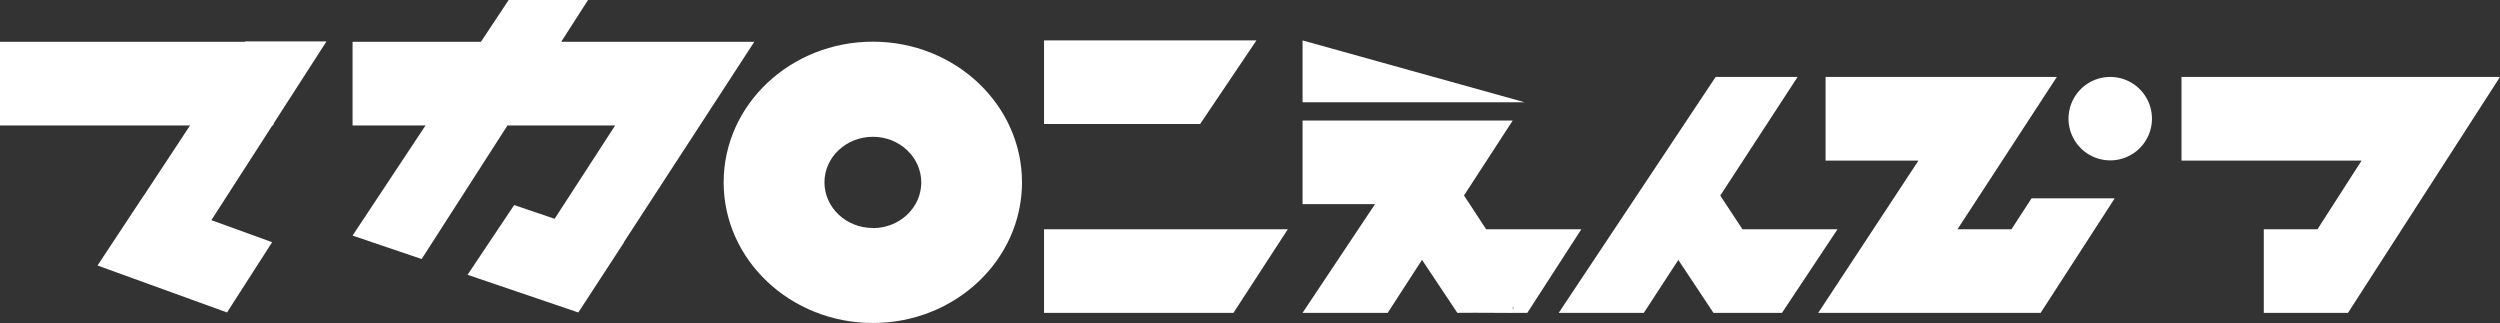
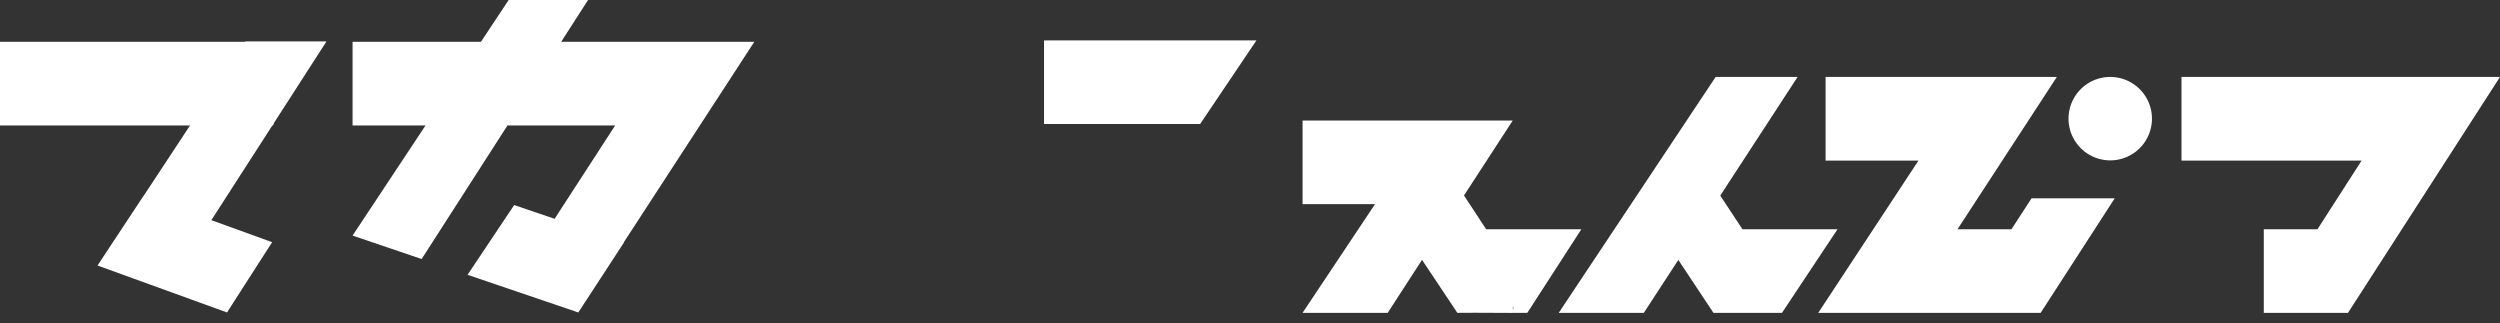
<svg xmlns="http://www.w3.org/2000/svg" viewBox="0 0 791.13 102.21">
  <rect x="0" y="0" width="791.13" height="102.21" fill="#333333" stroke="none" />
  <defs>
    <style>.cls-1{fill:#fff;}</style>
  </defs>
  <g id="レイヤー_2" data-name="レイヤー 2">
    <g id="レイヤー_1-2" data-name="レイヤー 1">
      <polygon class="cls-1" points="791.13 24.35 743.02 99.01 734.2 99.01 716.38 99.01 716.38 72.55 733.37 72.55 747.33 50.82 690.34 50.82 690.34 24.35 764.32 24.35 777.73 24.35 791.13 24.35" />
      <path class="cls-1" d="M667.8,24.35a13.2,13.2,0,1,1-13.21,13.21A13.2,13.2,0,0,1,667.8,24.35Z" />
      <polygon class="cls-1" points="669.2 62.77 645.76 99.01 641.02 99.01 619.32 99.01 602.18 99.01 575.38 99.01 607.1 50.82 577.71 50.82 577.71 24.35 624.51 24.35 638.39 24.35 650.89 24.35 619.45 72.55 636.53 72.55 642.88 62.77 669.2 62.77" />
      <polygon class="cls-1" points="581.48 72.55 563.91 99.01 542.23 99.01 531.11 82.26 520.19 99.01 493.26 99.01 542.92 24.35 568.85 24.35 544.38 61.9 551.4 72.55 581.48 72.55" />
      <path class="cls-1" d="M500.42,72.55,483.32,99c-7.32.08-14.83-.09-22.14,0L450,82.23,439.14,99H412.2l22.93-34.4H412.2V38.15h66.5L463.29,61.85l7,10.7ZM479,97.86v-.77h-.27v.77Z" />
-       <polygon class="cls-1" points="482.46 32.36 412.2 32.36 412.2 12.79 482.46 32.36" />
      <path class="cls-1" d="M479,97.09v.77h-.27v-.77Z" />
-       <polygon class="cls-1" points="407.53 72.55 390.33 99.01 330.39 99.01 330.39 72.55 407.53 72.55" />
      <polygon class="cls-1" points="397.6 12.79 379.78 39.25 330.39 39.25 330.39 12.79 397.6 12.79" />
-       <path class="cls-1" d="M276.23,13.19c26,0,47.18,19.93,47.18,44.51s-21.13,44.51-47.18,44.51S229,82.28,229,57.7,250.16,13.19,276.23,13.19Zm0,59c8.45,0,15.31-6.47,15.31-14.45s-6.86-14.45-15.31-14.45S260.9,49.72,260.9,57.7,267.76,72.15,276.23,72.15Z" />
      <polygon class="cls-1" points="238.7 13.23 197.4 76.68 197.47 76.71 183.01 98.88 147.96 86.96 162.71 64.89 175.51 69.24 194.67 39.7 160.59 39.7 133.43 81.97 111.57 74.55 134.66 39.7 111.57 39.7 111.57 13.23 152.19 13.23 160.97 0 186.09 0 177.59 13.23 211.83 13.23 232 13.23 238.7 13.23" />
      <polygon class="cls-1" points="103.32 13.1 86.73 38.86 86.4 39.7 86.19 39.7 66.88 69.67 86.12 76.64 71.84 98.88 30.86 84.02 45.47 61.9 45.5 61.91 60.14 39.7 0 39.7 0 13.23 77.56 13.23 77.65 13.1 103.32 13.1" />
    </g>
  </g>
</svg>